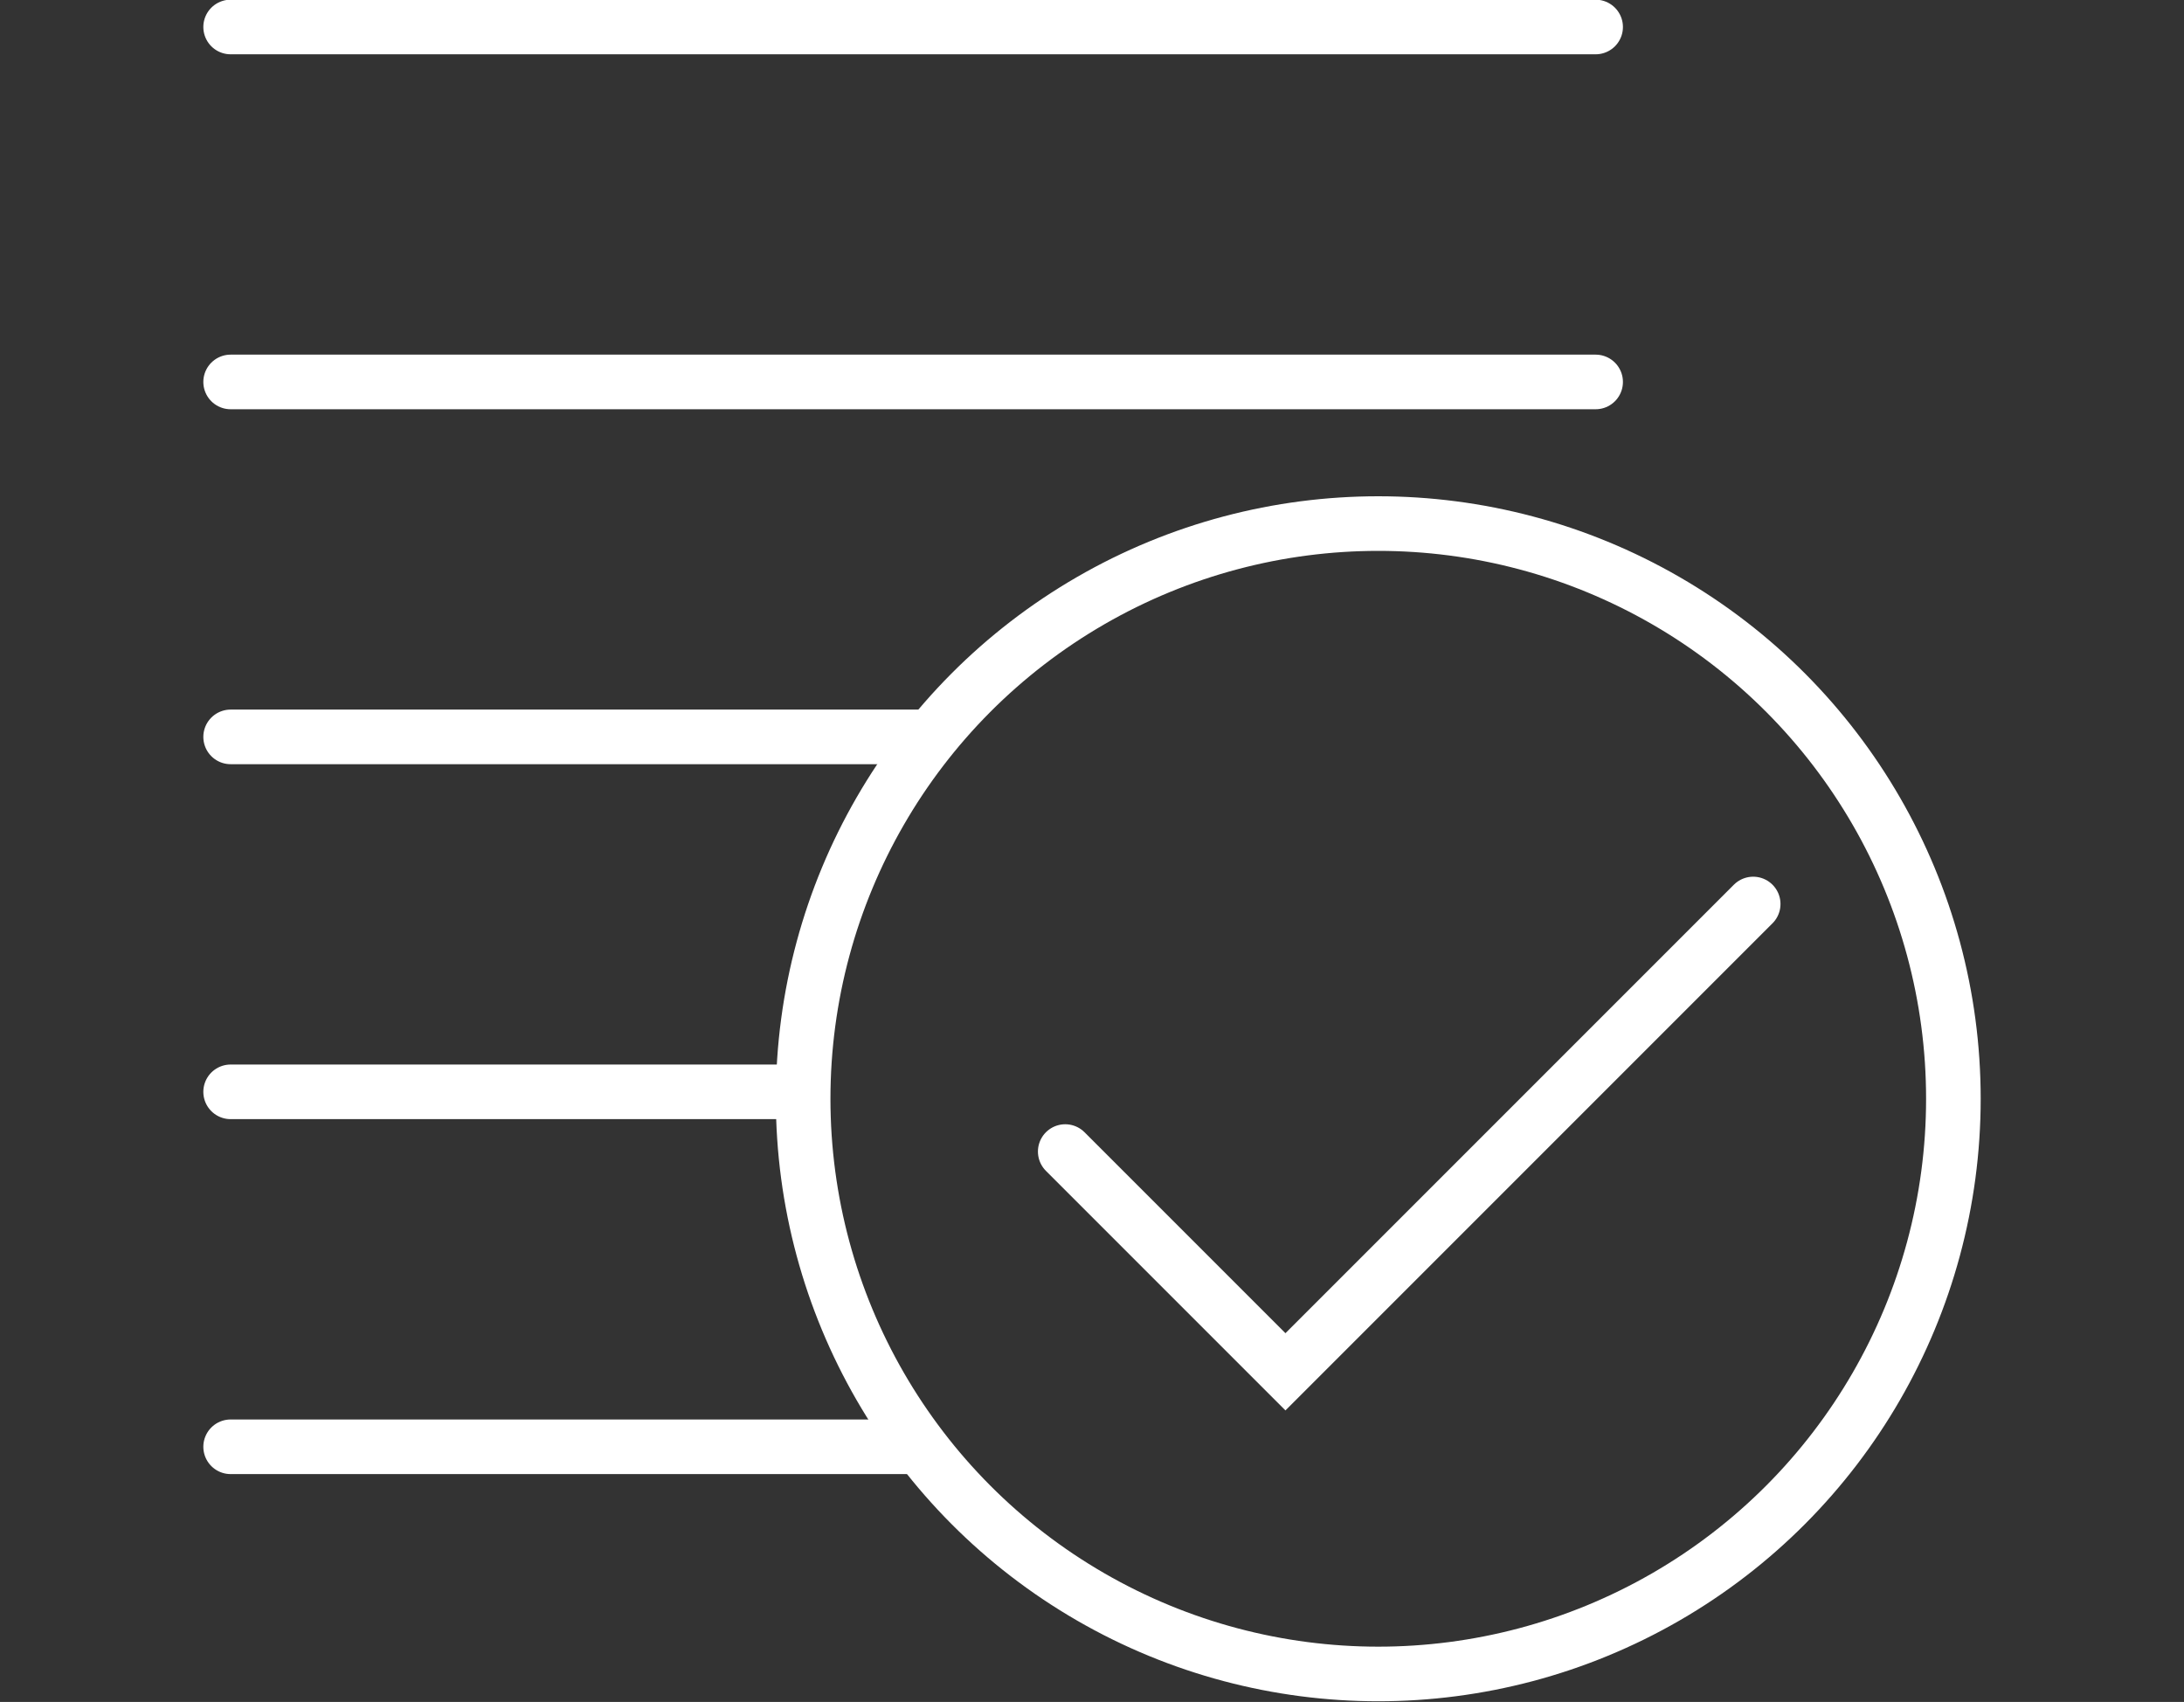
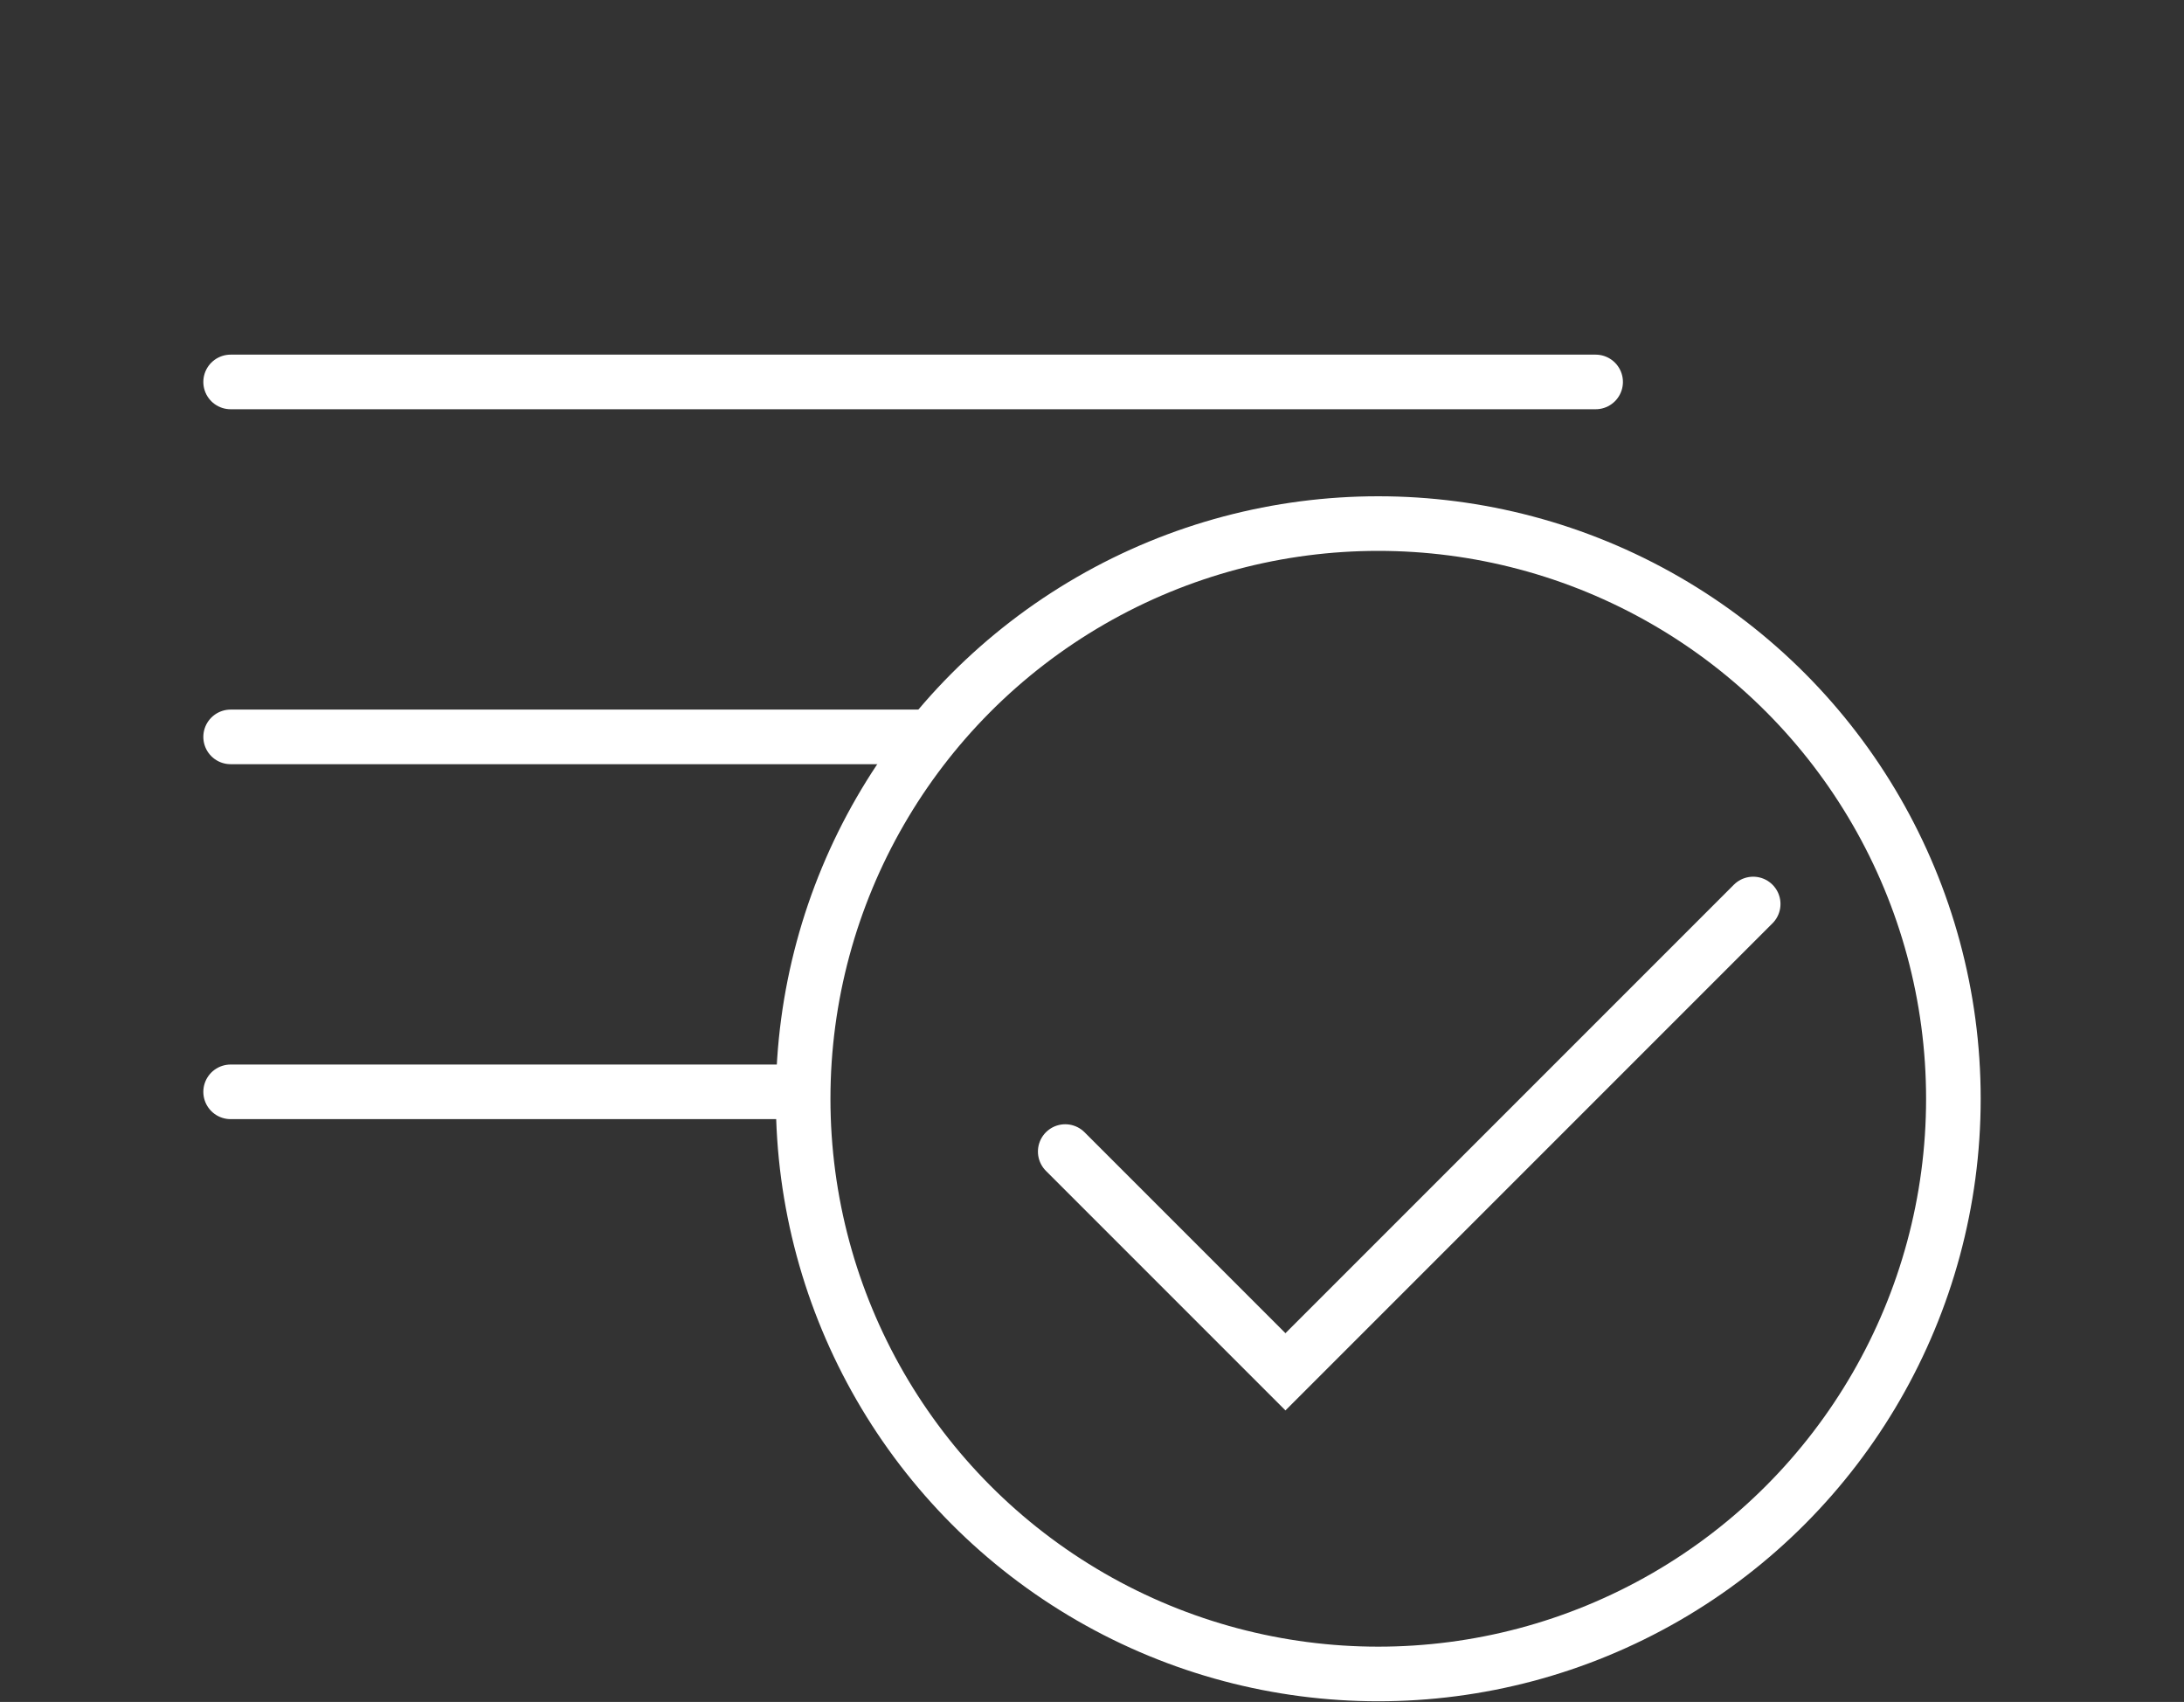
<svg xmlns="http://www.w3.org/2000/svg" version="1.1" id="Layer_1" x="0px" y="0px" viewBox="0 0 120 93.5" style="enable-background:new 0 0 120 93.5;" xml:space="preserve">
  <rect x="0" y="0" width="120" height="93.5" fill="#333333" stroke="none" />
  <style type="text/css"> .st0{fill:none;stroke:#FFFFFF;stroke-width:3;stroke-linecap:round;stroke-miterlimit:10;} </style>
  <g id="Group_519" transform="translate(-39.128 -37.717)">
-     <line id="Line_52" class="st0" x1="51.8" y1="39.2" x2="126.8" y2="39.2" />
    <line id="Line_53" class="st0" x1="51.8" y1="58.7" x2="126.8" y2="58.7" />
    <line id="Line_54" class="st0" x1="51.8" y1="78.2" x2="90.2" y2="78.2" />
    <line id="Line_55" class="st0" x1="51.8" y1="97.7" x2="83" y2="97.7" />
-     <line id="Line_56" class="st0" x1="51.8" y1="117.2" x2="89.3" y2="117.2" />
    <g id="Group_518" transform="translate(72.057 66.481)">
      <path id="Path_531" class="st0" d="M25.6,34.5l12.1,12.1l25.7-25.7" />
      <circle id="Ellipse_10" class="st0" cx="42.8" cy="31.6" r="31.6" />
    </g>
  </g>
</svg>